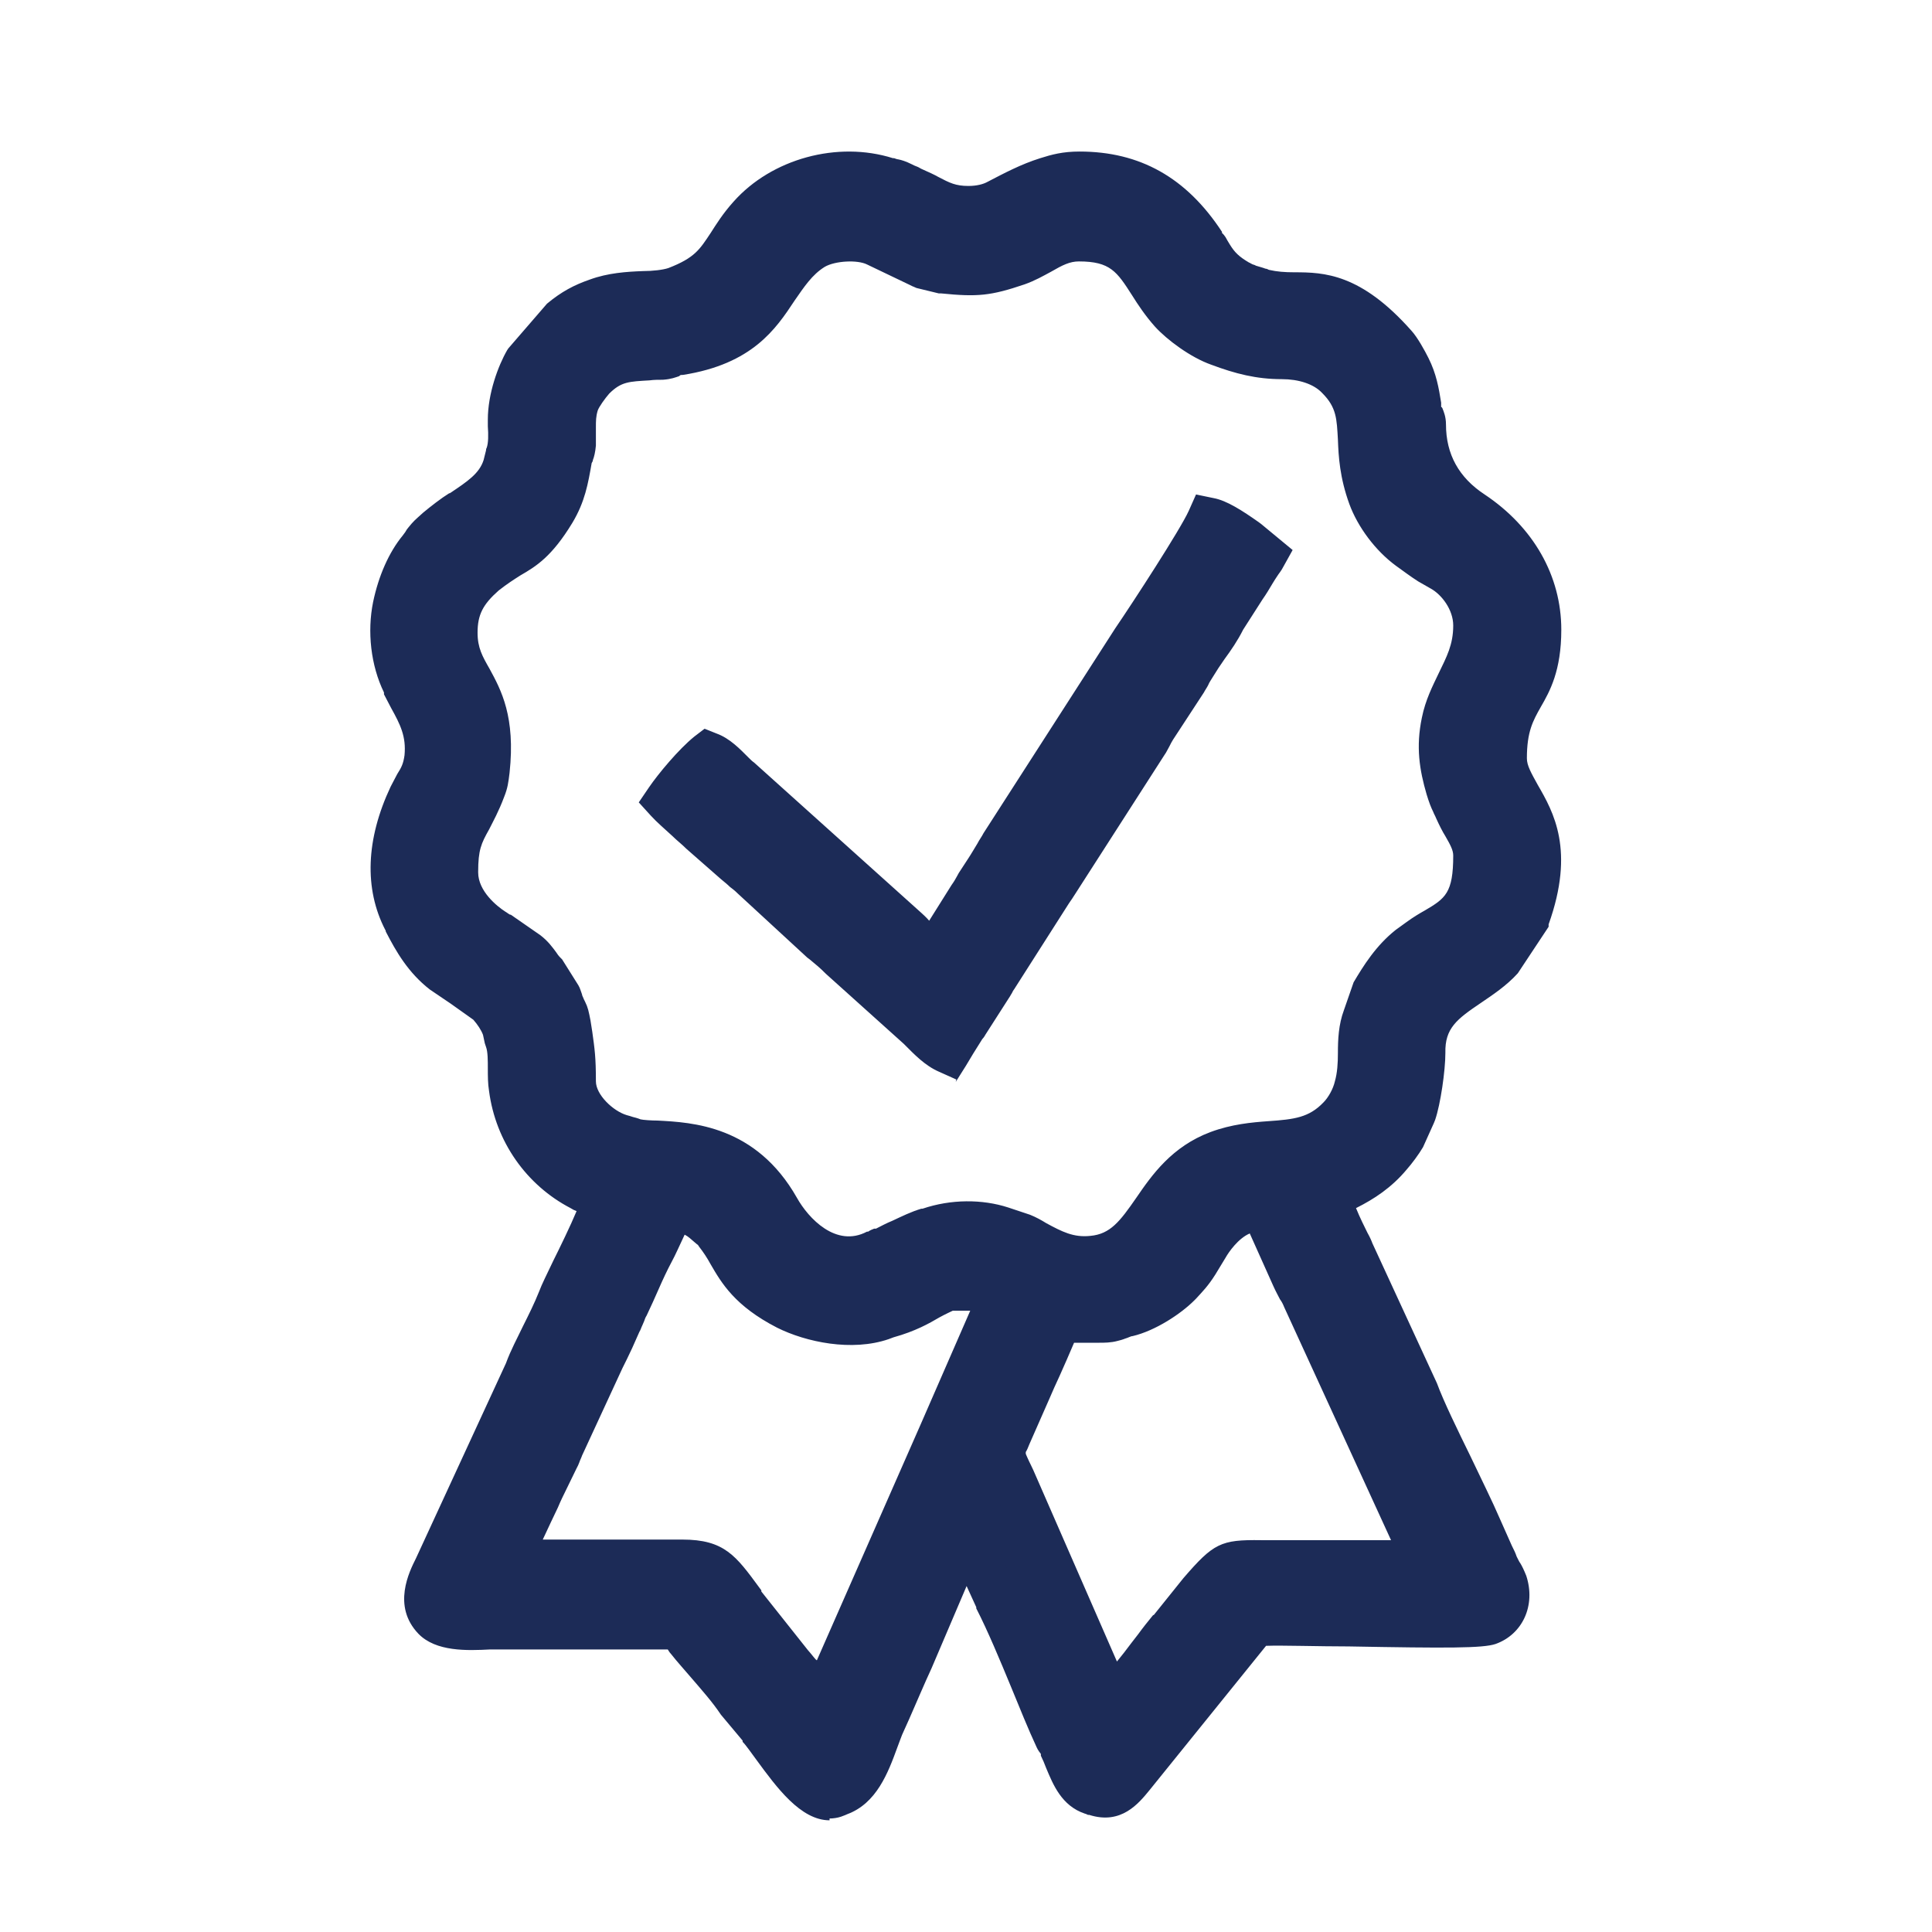
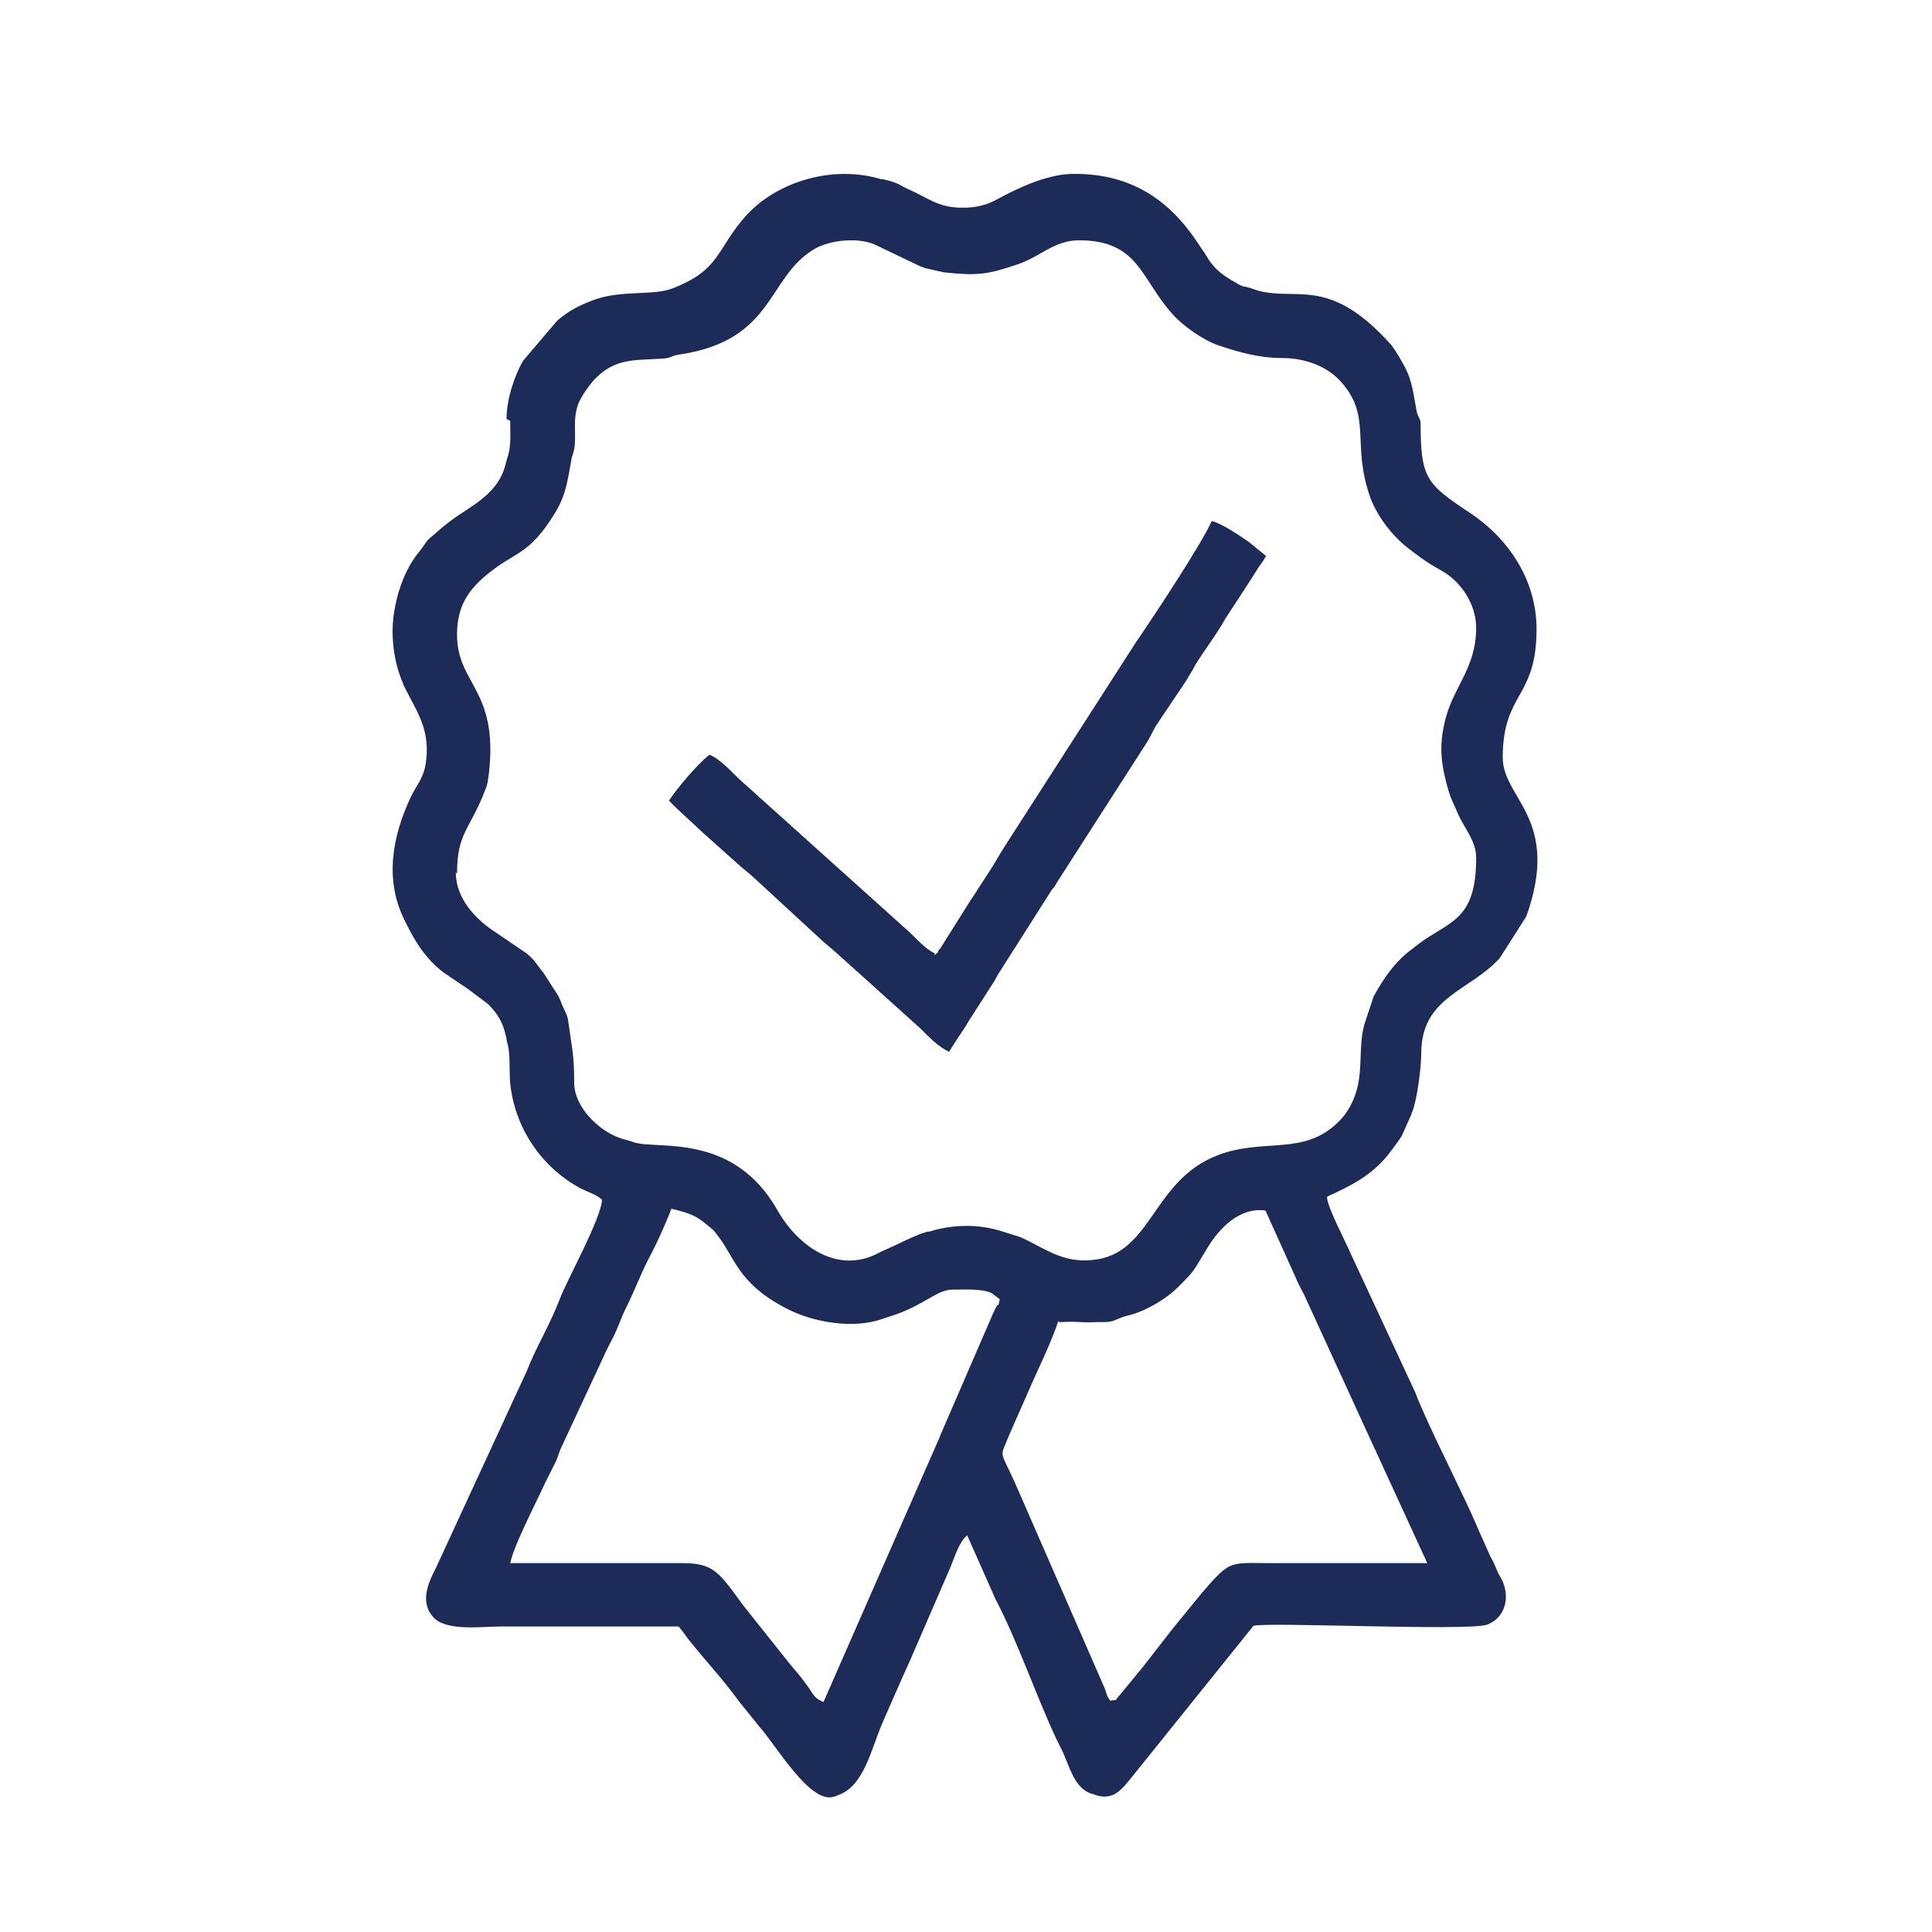
<svg xmlns="http://www.w3.org/2000/svg" viewBox="0 0 32 32" data-name="Layer 1" id="Layer_1">
  <defs>
    <style>
      .cls-1 {
        fill-rule: evenodd;
      }

      .cls-1, .cls-2 {
        fill: #1c2b57;
      }
    </style>
  </defs>
  <path d="M8.45,6.97c0,.2.02.41-.04.59,0,0,0,.02-.01.03l-.04.15c-.11.37-.42.57-.73.77-.11.07-.28.2-.38.29-.03.03-.13.11-.16.14-.06.07-.08.12-.14.19-.21.25-.35.6-.41.94-.08.4-.03.88.14,1.26,0,0,0,.02.01.03.19.39.43.69.37,1.22-.03.31-.16.41-.26.63-.3.64-.44,1.37-.09,2.05,0,0,0,.02.01.02.16.33.34.61.63.83l.31.21c.05.03.03.02.09.06l.32.24c.12.11.23.26.28.43l.04.15s0,.02,0,.03c.08.23.03.54.07.79.1.72.54,1.33,1.15,1.66.14.07.26.1.36.19,0,.29-.59,1.35-.7,1.65-.16.42-.39.79-.55,1.2l-1.5,3.25c-.14.27-.27.58-.03.83.22.22.8.14,1.1.14h2.95c.06.07.11.14.16.21.28.35.58.67.84,1.03l.33.41c.29.32.84,1.29,1.24,1.17.02,0,.05-.02.08-.03.42-.15.54-.76.72-1.18.15-.34.3-.69.46-1.04l.68-1.57c.07-.18.15-.42.27-.51l.47,1.06c.35.66.68,1.62,1.01,2.32.03.06.04.08.06.12.15.28.21.68.52.78.01,0,.05.01.06.02.3.1.44-.09.61-.3l2.01-2.5c.18-.07,3.54.09,3.87-.02.27-.1.37-.39.28-.66-.04-.12-.07-.13-.11-.23-.05-.11-.05-.13-.11-.23l-.21-.47c-.26-.62-.82-1.68-1.04-2.26l-1.07-2.3c-.07-.17-.4-.79-.39-.94.4-.18.73-.35,1-.68.07-.09.18-.23.24-.33l.16-.36s0-.02.01-.03c.08-.2.15-.73.15-.97,0-.94.8-1.03,1.3-1.58l.44-.69c.58-1.62-.39-1.95-.39-2.63,0-1.09.56-.97.56-2.13,0-.81-.46-1.5-1.11-1.93-.71-.47-.81-.57-.81-1.47,0-.09-.05-.11-.07-.23-.05-.27-.07-.48-.19-.71-.05-.09-.16-.29-.23-.37-1.01-1.13-1.54-.73-2.18-.89-.05-.01-.13-.05-.23-.07-.03,0-.08-.02-.11-.04,0,0-.02,0-.02-.01l-.05-.03s-.02-.01-.02-.01c-.21-.12-.34-.23-.46-.44-.02-.04-.04-.06-.06-.09-.04-.06-.02-.03-.06-.09-.48-.73-1.11-1.16-2.05-1.16-.22,0-.36.04-.54.09-.28.09-.54.22-.8.36-.14.07-.31.11-.49.11-.41.01-.58-.15-.91-.3-.1-.04-.11-.06-.2-.1-.09-.04-.12-.04-.23-.07,0,0-.02,0-.03,0-.78-.24-1.72.02-2.25.61-.49.55-.41.89-1.22,1.2-.31.12-.85.02-1.3.19-.24.09-.4.17-.6.34l-.57.67c-.14.25-.27.63-.27.96h0ZM7.55,14.45c0,.43.32.76.61.96.02.01.09.06.09.06l.47.32c.13.1.17.19.28.32l.25.39c.04.08.05.13.09.21.05.11.06.11.08.26.06.44.09.51.09.96,0,.41.41.8.76.92.09.03.15.04.23.07.38.13,1.64-.18,2.38,1.13.33.58.98,1.06,1.66.71.06-.03.01-.01.1-.05.24-.1.48-.24.72-.31,0,0,.02,0,.03,0,.38-.12.81-.13,1.19-.01l.32.1c.4.18.69.43,1.19.38,1-.09.98-1.32,2.09-1.74.77-.29,1.43.03,2.01-.57.13-.13.23-.32.28-.5.11-.38.02-.8.15-1.16l.13-.39s0-.02.01-.02c.16-.29.34-.55.6-.75l.17-.13c.5-.36.92-.38.92-1.4,0-.29-.2-.49-.31-.75-.06-.15-.1-.2-.15-.37-.11-.38-.16-.69-.07-1.09.12-.6.53-.91.53-1.6,0-.4-.26-.77-.56-.94l-.19-.11c-.14-.09-.22-.15-.35-.25-.27-.2-.53-.53-.65-.85-.33-.91.05-1.37-.53-1.97-.22-.22-.56-.35-.94-.35s-.72-.1-1.05-.21c-.26-.09-.6-.33-.77-.53-.52-.58-.55-1.21-1.54-1.21-.41,0-.65.28-1.02.4-.5.17-.67.19-1.22.13l-.31-.07c-.05-.02-.02-.01-.08-.03l-.71-.34c-.28-.15-.79-.1-1.05.06-.78.47-.65,1.5-2.21,1.74-.17.02-.13.06-.3.07-.47.03-.78-.01-1.12.34-.09.1-.23.29-.28.43-.08.26-.03.39-.05.66-.01.13-.05.17-.06.27-.06.33-.09.57-.27.86-.44.72-.67.63-1.14,1.03-.31.26-.48.53-.48.98,0,.83.68.9.53,2.28-.02.14-.02.2-.07.31-.25.65-.46.69-.46,1.37h0ZM8.45,25.89h2.84c.53,0,.61.14,1.02.7l.78.98c.08.1.17.19.25.31.13.16.12.24.3.31l1.93-4.4s0-.02.01-.03l.87-2.01s.03-.07.05-.1c.05-.1.02.05.06-.13l-.13-.1c-.16-.08-.48-.06-.65-.06-.28,0-.48.28-1.09.46l-.09.03c-.46.16-1.11.06-1.56-.17-.84-.43-.86-.86-1.18-1.25-.08-.1-.02-.03-.11-.11-.21-.18-.3-.22-.63-.3-.06.17-.24.57-.32.72-.17.31-.27.6-.43.92-.03.07-.06.12-.08.18-.05.12-.1.25-.16.36-.06.11-.13.26-.17.35l-.68,1.46c-.03.08-.04.12-.07.19l-.19.38c-.11.25-.56,1.11-.57,1.34h0ZM17.53,21.88c-.14.41-.34.8-.49,1.15l-.33.75c-.15.39-.16.2.11.8l1.48,3.39c.04.11.02.1.09.2.17-.04.02.05.17-.11l.37-.45c.2-.26.32-.41.49-.63l.49-.6c.51-.59.44-.48,1.34-.49h2.39s-.85-1.85-.85-1.85c0,0,0-.02-.01-.02l-1.15-2.51c-.05-.12-.11-.2-.17-.35l-.5-1.11c-.44-.06-.77.31-.95.6l-.17.28c-.1.17-.18.24-.31.37-.19.2-.55.42-.85.49-.09.02-.19.07-.25.09-.1.03-.2.01-.31.02-.2.01-.29-.02-.57,0h0ZM15.48,15.79c-.18-.09-.31-.26-.46-.39l-2.77-2.49c-.13-.12-.32-.34-.5-.41-.21.17-.53.55-.67.76.14.15.35.33.56.53l.57.51c.11.1.17.14.28.24l1.15,1.06c.13.11.18.15.3.26l1.3,1.17c.14.14.3.31.48.39.05-.08.1-.16.16-.25l.12-.18s.02-.04.04-.07l.41-.64s.03-.04.04-.07c.03-.05.01-.01.04-.07l.89-1.4c.05-.06.05-.06.09-.13l1.49-2.32c.05-.08.09-.17.14-.26l.51-.76c.05-.09.1-.16.15-.26.16-.26.35-.5.5-.77l.34-.52c.06-.09.1-.16.16-.25.07-.12.11-.15.17-.26l-.28-.23c-.16-.11-.45-.31-.62-.35-.16.37-1.02,1.67-1.25,2l-2.18,3.39c-.09.14-.17.29-.27.44l-.15.23c-.07.11-.08.13-.15.23l-.49.78s-.01.02-.02.02c-.06.08.02.02-.08.1h0Z" class="cls-1" />
-   <path d="M13.74,30.15c-.48,0-.88-.55-1.21-1-.09-.12-.17-.24-.23-.3v-.02s-.36-.43-.36-.43c-.14-.21-.31-.4-.49-.61-.11-.13-.23-.26-.34-.4-.02-.02-.03-.04-.05-.07h-2.3s-.23,0-.23,0h-.23c-.05,0-.11,0-.18,0-.38.02-.9.04-1.19-.26-.44-.46-.15-1.03-.04-1.25l1.49-3.23c.08-.22.19-.42.28-.61.1-.2.19-.38.27-.58.04-.11.13-.29.24-.52.1-.2.28-.57.38-.81-.03-.01-.07-.03-.1-.05-.73-.38-1.24-1.1-1.35-1.94-.02-.12-.02-.25-.02-.37,0-.14,0-.28-.03-.36l-.02-.06-.03-.14c-.03-.08-.09-.17-.16-.25l-.38-.27-.34-.23c-.36-.28-.56-.63-.73-.96,0,0,0-.02-.01-.03-.35-.68-.32-1.5.09-2.37.04-.08.08-.15.11-.21.07-.11.1-.17.12-.31.03-.31-.07-.51-.22-.78-.04-.08-.08-.15-.12-.23v-.03c-.22-.45-.28-1.01-.18-1.5.09-.43.26-.82.49-1.1.02-.03.04-.05.05-.07.02-.04.06-.08.1-.13.05-.06.16-.15.19-.18.12-.1.3-.24.43-.32h.01c.3-.2.49-.33.56-.55l.04-.16s0-.03.01-.04c.03-.08.03-.22.02-.36,0-.04,0-.08,0-.11h0c0-.43.17-.89.32-1.15l.02-.03.64-.74c.24-.2.45-.31.71-.4.3-.11.61-.13.88-.14.16,0,.33-.02.42-.05.44-.17.52-.31.7-.58.09-.14.2-.32.38-.52.63-.71,1.72-1.01,2.64-.72h.02s.05.02.07.02c.05.01.12.03.22.08.04.02.06.03.09.04.03.01.05.03.1.05.09.04.18.08.25.12.19.1.29.15.5.15.14,0,.25-.03.32-.07.27-.14.55-.29.87-.39.19-.06.37-.11.65-.11,1,0,1.77.43,2.36,1.33v.02s.02.01.06.07c.02.04.04.07.07.12.08.13.15.2.32.3,0,0,.01,0,.02.01l.04.02s.04.01.05.02c.06.02.11.03.16.05.03,0,.05.02.06.02.13.03.26.04.42.04.49,0,1.1.02,1.94.97.1.11.22.33.28.45.13.26.17.49.21.74v.07s.01,0,.02.02c.02.05.06.14.06.27q0,.74.64,1.16c.81.54,1.27,1.35,1.27,2.24,0,.68-.19,1.02-.34,1.28-.13.23-.23.41-.23.85,0,.12.07.24.18.44.26.45.62,1.08.18,2.31v.04s-.51.77-.51.77c-.19.21-.42.36-.61.49-.4.27-.6.42-.59.83,0,.29-.08.85-.17,1.11l-.02.05-.18.4c-.07.12-.19.28-.27.37-.25.3-.54.49-.84.64.06.15.15.33.19.41.04.07.07.14.08.17l1.07,2.32c.11.3.34.77.56,1.22.18.38.36.74.48,1.02l.2.45c.04.08.06.12.08.18l.03.06s.02.04.03.05c.03.05.06.11.1.21.16.49-.06.97-.51,1.13-.21.07-.79.07-2.43.04-.5,0-1.11-.02-1.37-.01l-1.93,2.39c-.18.22-.47.58-1,.41h-.02s-.04-.02-.05-.02c-.39-.13-.53-.49-.64-.75-.03-.08-.06-.15-.09-.21v-.03s-.05-.06-.07-.11c-.14-.3-.28-.65-.42-.99-.19-.46-.39-.94-.58-1.31v-.02s-.16-.35-.16-.35l-.58,1.36c-.13.28-.25.57-.37.84l-.09.2c-.04.08-.07.18-.11.28-.15.41-.34.92-.83,1.1-.04.02-.08.03-.1.04-.06.02-.13.03-.19.03ZM16.84,26.34c.21.4.41.89.6,1.37.14.35.28.67.41.96.02.03.02.05.04.07l.02.03c.05.1.09.19.13.29.06.15.12.3.19.32l.05.02s.04,0,.04,0c.03-.01.11-.11.16-.17v-.02s2.09-2.57,2.09-2.57l.09-.04c.13-.05.27-.06,1.71-.03.78.02,1.95.04,2.18,0,.07-.03.06-.13.04-.19-.01-.04-.02-.04-.03-.07-.02-.03-.04-.07-.06-.12l-.03-.07s-.03-.08-.07-.14v-.02s-.22-.47-.22-.47c-.11-.27-.28-.62-.46-.99-.22-.46-.45-.93-.58-1.27l-1.06-2.29s-.04-.09-.08-.16c-.26-.53-.36-.78-.35-.97l.02-.22.2-.09c.41-.18.65-.32.87-.58.06-.07.14-.18.19-.26l.15-.34c.06-.15.13-.62.13-.84,0-.84.51-1.18.93-1.46.17-.11.33-.22.45-.35l.39-.62c.31-.88.08-1.27-.14-1.65-.14-.24-.28-.49-.28-.82,0-.63.17-.94.32-1.21.13-.24.24-.43.24-.92,0-.63-.34-1.22-.94-1.62-.79-.53-.97-.74-.98-1.75-.02-.04-.05-.11-.06-.2v-.07c-.05-.22-.08-.37-.15-.52-.07-.14-.15-.26-.17-.29-.63-.7-.99-.71-1.4-.72-.18,0-.38,0-.6-.06-.03,0-.07-.02-.11-.04-.04-.01-.08-.03-.12-.04-.05-.02-.11-.03-.17-.06,0,0-.02-.01-.04-.02l-.08-.05c-.24-.14-.43-.29-.6-.58-.02-.03-.03-.05-.04-.07v-.02s-.03-.02-.06-.07c-.45-.69-.99-.99-1.74-.99-.17,0-.28.03-.43.08-.25.08-.5.21-.73.33-.18.1-.4.15-.66.16-.4.01-.65-.12-.87-.23-.06-.03-.13-.07-.21-.1-.08-.03-.11-.05-.15-.07-.02,0-.04-.02-.06-.03t-.05-.02s-.07-.01-.12-.03h-.04c-.64-.21-1.42,0-1.86.49-.14.16-.23.29-.31.42-.2.32-.39.62-1.06.88-.2.08-.42.09-.65.1-.23.01-.46.02-.66.09-.21.08-.33.14-.47.25l-.52.61c-.1.19-.21.5-.21.75h0s0,.07,0,.1c0,.19,0,.4-.06.61,0,0,0,.01,0,.02l-.04.14c-.15.5-.55.76-.88.96h-.01c-.1.07-.25.18-.34.26-.05.04-.11.09-.12.11-.02.02-.03.04-.05.06-.02.04-.05.07-.09.12-.15.19-.27.46-.34.78-.07.33-.02.73.12,1.03h0c.04.09.07.16.11.22.17.32.36.68.3,1.22-.03.29-.13.46-.21.6-.03.05-.06.1-.08.15-.31.66-.34,1.24-.1,1.72v.02c.16.29.3.52.53.7l.3.2s.03.02.06.04l.05.03.36.27c.18.17.31.38.38.59v.02s.04.14.04.14c.07.2.07.41.07.59,0,.1,0,.2.01.28.08.59.44,1.11.96,1.38.04.02.08.04.11.05.1.04.22.09.33.19l.12.11v.16c0,.24-.15.59-.51,1.33-.09.18-.18.37-.21.45-.09.23-.19.44-.3.65-.1.19-.19.37-.26.56v.02s-1.51,3.26-1.51,3.26c-.17.32-.12.37-.09.4.09.06.46.04.62.04.07,0,.14,0,.2,0l-.35-1.06h.24c.08-.21.21-.48.39-.86.05-.11.1-.2.12-.26h0s.19-.39.19-.39c.01-.03.02-.04.03-.07,0-.03.02-.05.03-.09v-.02s.68-1.46.68-1.46c.04-.08.11-.25.18-.37.03-.06.06-.14.1-.21.02-.04.04-.09.06-.13,0-.02.02-.04.02-.05.02-.05.04-.09.07-.14.07-.13.12-.26.18-.4.07-.17.15-.34.25-.52.07-.13.24-.51.29-.66l.11-.33.33.08c.35.09.51.15.79.38.02.01.02.02.03.02.05.03.07.06.09.09l.03.04c.11.13.19.26.26.39.16.27.29.5.8.76.39.2.93.27,1.27.15l.11-.03c.27-.08.44-.18.6-.26.18-.1.36-.2.59-.2h.08c.22,0,.52,0,.74.1l.03.02.35.26-.05.23c-.02.08-.04.19-.11.28,0,0,0,.01,0,.02v.02s-.89,2.04-.89,2.04l-2.06,4.71-.32-.11c-.24-.08-.33-.21-.42-.34-.02-.03-.03-.06-.06-.09-.05-.06-.09-.11-.13-.16-.04-.05-.08-.09-.12-.14l-.82-1.04c-.36-.49-.36-.49-.68-.49h-2.48s-.01.31-.01.31h2.62s.11.13.11.13c.04.05.08.1.11.15.02.03.04.05.05.07.1.13.21.26.32.38.18.21.36.42.52.65l.32.4c.08.09.17.21.27.35.14.19.45.61.61.69,0,0,.01,0,.02,0,.17-.06.29-.38.39-.66.04-.11.08-.22.13-.32l.09-.2c.12-.28.25-.57.38-.84l.67-1.55c.08-.23.19-.52.4-.67l.37-.27.65,1.47ZM12.61,26.36l.77.97s.07.08.1.12c.02.02.03.04.05.05l1.72-3.91.82-1.88c-.08,0-.16,0-.2,0h-.09s-.13.06-.22.11c-.17.1-.4.23-.76.33l-.08.03c-.61.21-1.37.05-1.85-.19-.7-.36-.92-.74-1.1-1.05-.06-.11-.12-.2-.19-.29l-.02-.03s-.03-.02-.05-.04c-.07-.06-.11-.1-.17-.13-.08.17-.16.35-.21.44-.08.15-.15.3-.22.46-.06.14-.13.29-.2.44-.02.03-.03.06-.04.09-.01.02-.02.05-.03.07-.02.04-.03.08-.05.11-.04.09-.08.18-.12.27-.05.11-.12.25-.16.33l-.67,1.45s-.01.03-.02.05c-.02.04-.03.09-.07.16l-.18.37c-.03.06-.08.16-.13.28-.06.12-.16.34-.25.53h2.31s0,0,0,0c.7,0,.89.27,1.28.8l.03.04ZM23.21,7.05h0s0,0,0,0ZM18.23,28.59l-.14-.19c-.08-.1-.1-.16-.13-.25,0,0,0-.02-.01-.04l-1.47-3.38c-.05-.11-.09-.2-.12-.26-.14-.28-.17-.4-.04-.7.01-.03.03-.07.05-.12h0s.33-.77.33-.77c.05-.13.11-.26.18-.4.11-.24.22-.48.31-.73l.34.12v-.37c.16-.01.27,0,.36,0,0,0,.01,0,.02,0h.16,0s.01,0,.02,0c.05,0,.09,0,.13,0,.04,0,.09,0,.11,0,.02,0,.04-.01.06-.02.06-.02.13-.05.2-.07.22-.06.53-.25.67-.39l.04-.04c.1-.1.15-.15.22-.27l.17-.28c.35-.56.83-.84,1.32-.77l.2.03.59,1.3c.03.07.06.12.09.18.03.06.06.11.09.18l1.14,2.5s0,.02.01.02v.02s1.1,2.38,1.1,2.38h-2.97c-.14,0-.26,0-.35,0-.19,0-.32,0-.37.02-.06.03-.2.19-.33.34l-.47.58c-.09.12-.17.22-.25.33-.07.09-.14.18-.23.3h0s-.39.48-.39.48c0,0,0,0,0,0l-.08.25-.28-.04-.23.05ZM18.41,28.53h0s0,0,0,0ZM16.99,24.08s.02.05.03.07c.03.07.08.16.13.28l1.35,3.09.12-.15c.09-.12.16-.21.23-.3.08-.11.16-.21.25-.32h.01s.49-.61.49-.61c.5-.58.62-.64,1.29-.63.1,0,.21,0,.34,0h1.81s-1.77-3.86-1.77-3.86c-.02-.05-.04-.09-.07-.13-.03-.06-.07-.13-.11-.22l-.39-.87c-.19.08-.35.31-.4.4l-.17.28c-.12.19-.21.28-.32.4l-.03.03c-.22.22-.64.5-1.02.59-.03,0-.08.03-.12.04-.05.02-.09.03-.13.04-.11.03-.22.03-.3.03-.03,0-.06,0-.09,0-.11,0-.2,0-.28,0-.02,0-.03,0-.05,0-.08.19-.16.37-.24.55-.06.13-.12.26-.17.38l-.33.75c-.02.05-.04.1-.06.13,0,0,0,0,0,.01ZM14.06,21.25c-.64,0-1.2-.47-1.51-1.02-.47-.84-1.18-.87-1.7-.9-.18,0-.34-.02-.47-.06-.03-.01-.06-.02-.09-.03-.04-.01-.09-.02-.14-.04-.5-.16-1.02-.68-1.02-1.27,0-.35-.01-.44-.06-.71,0-.06-.02-.12-.03-.2q-.01-.08-.03-.12l-.02-.05s-.03-.08-.04-.11c0-.02-.02-.04-.03-.07l-.22-.35s-.05-.07-.08-.1c-.05-.07-.08-.1-.12-.14l-.46-.31s-.08-.05-.09-.06c-.5-.34-.77-.79-.77-1.27h0c0-.55.13-.78.27-1.06.07-.13.14-.26.21-.45.03-.07.03-.09.04-.21.08-.69-.08-.98-.24-1.27-.14-.25-.29-.53-.29-.97,0-.65.31-1,.61-1.26.18-.15.32-.24.45-.32.22-.13.36-.22.61-.62.14-.22.17-.4.22-.72.01-.07.03-.12.04-.16.01-.04.02-.05.02-.09,0-.08,0-.15,0-.22,0-.14,0-.29.06-.51.07-.23.26-.48.37-.58.4-.41.79-.43,1.17-.44.06,0,.13,0,.2-.01.02,0,.03,0,.04,0h.01c.05-.02.11-.05.22-.06.83-.12,1.07-.48,1.34-.9.18-.27.38-.57.73-.79.35-.21.99-.3,1.42-.07l.69.33s.04.02.05.02l.26.06c.48.05.6.03,1.05-.12.1-.03.2-.09.31-.15.21-.12.47-.27.83-.27.92,0,1.23.48,1.51.9.09.14.19.29.31.43.15.17.43.36.62.43.34.12.61.19.93.19.48,0,.92.17,1.2.46.43.45.45.86.47,1.26.01.25.02.51.14.85.09.25.29.52.52.68.12.09.2.15.32.23l.18.1c.38.21.75.69.75,1.27,0,.49-.17.83-.32,1.13-.09.18-.18.35-.22.55-.07.34-.03.59.06.91.02.08.04.12.07.19.02.04.04.09.07.15.03.06.06.13.1.2.1.18.23.4.23.69,0,.97-.35,1.25-.83,1.55-.08.05-.16.1-.24.16l-.16.12c-.17.13-.32.32-.49.63l-.12.36c-.05.14-.06.31-.06.49,0,.2-.01.43-.08.66-.07.24-.21.48-.37.65-.45.47-.95.5-1.39.53-.26.02-.5.04-.75.13-.43.16-.65.48-.88.82-.29.41-.61.88-1.3.95-.5.05-.84-.13-1.15-.29-.07-.04-.14-.08-.22-.11l-.29-.09c-.29-.09-.64-.09-.96.01h-.04c-.11.05-.24.11-.38.17-.1.05-.2.1-.31.14l-.04.02s-.02,0-.03.02c-.22.11-.44.16-.65.16ZM7.92,14.45h0c0,.31.31.56.45.65.02.01.07.05.08.05h.01s.49.34.49.34c.13.1.2.2.26.28.02.03.04.06.07.09l.03.03.27.43c.03.05.04.1.06.15,0,.02.02.05.03.08l.02.04c.05.1.06.16.09.31l.03.19c.04.29.06.42.06.82,0,.22.28.49.51.56.04.01.07.02.1.03.04.01.08.02.13.04.04.01.18.02.28.02.57.03,1.63.08,2.31,1.28.19.34.65.83,1.16.56h.02s.02-.02.1-.05h.03c.08-.04.17-.09.27-.13.15-.07.31-.15.48-.2h.02c.47-.16.99-.16,1.42-.02l.36.12c.1.04.19.09.27.14.26.14.45.24.73.21.33-.03.49-.24.76-.63.26-.38.59-.85,1.23-1.09.35-.13.68-.16.96-.18.43-.03.67-.06.91-.31.08-.08.16-.22.19-.35.04-.14.05-.3.05-.47,0-.22.01-.47.1-.71l.16-.46c.16-.27.37-.61.7-.87l.18-.13c.11-.08.21-.14.3-.19.34-.2.47-.29.47-.91,0-.09-.05-.18-.13-.32-.05-.08-.1-.18-.15-.29-.02-.05-.04-.08-.05-.11-.04-.08-.07-.16-.11-.29-.12-.41-.18-.79-.08-1.27.06-.3.18-.53.28-.74.13-.27.24-.47.24-.79,0-.26-.19-.51-.37-.61l-.21-.12c-.14-.09-.23-.16-.37-.26-.34-.25-.63-.64-.77-1.02-.16-.44-.18-.79-.19-1.07-.02-.34-.02-.53-.26-.77-.14-.15-.39-.23-.67-.23-.42,0-.77-.09-1.17-.24-.34-.12-.73-.41-.93-.63-.16-.18-.28-.36-.38-.52-.25-.39-.36-.56-.88-.56-.15,0-.27.06-.46.17-.13.07-.27.15-.44.21-.56.19-.78.21-1.38.15h-.04s-.37-.09-.37-.09c-.04-.02-.05-.02-.07-.03l-.04-.02-.71-.34c-.16-.08-.53-.06-.7.04-.21.13-.34.33-.5.56-.31.47-.7,1.05-1.85,1.23-.04,0-.04,0-.06.02-.06.02-.13.05-.27.06-.08,0-.15,0-.22.01-.34.02-.47.02-.67.22-.07.08-.17.22-.19.28-.03.1-.03.17-.03.28,0,.08,0,.18,0,.3-.01.11-.03.19-.05.24,0,.02-.01.03-.02.05-.06.34-.11.64-.32.99-.34.56-.6.72-.86.87-.11.07-.22.14-.36.25-.26.23-.35.4-.35.7,0,.25.08.39.2.6.19.35.43.79.33,1.72-.02.16-.03.25-.09.4-.09.24-.18.4-.25.54-.13.23-.18.34-.18.7ZM15.84,17.88l-.29-.13c-.23-.1-.41-.29-.56-.44l-.02-.02-1.29-1.16c-.11-.11-.15-.14-.27-.24l-.04-.03-1.15-1.06c-.05-.05-.09-.08-.13-.11-.04-.04-.09-.08-.15-.13l-.57-.5c-.08-.08-.16-.14-.23-.21-.13-.12-.26-.23-.36-.34l-.2-.22.17-.25c.15-.22.49-.63.75-.84l.17-.13.2.08c.22.08.39.26.53.4.03.03.06.06.09.08l2.77,2.49s.09.08.13.13l.37-.59s.05-.07.07-.11c.01-.02.03-.05.05-.09l.15-.23c.06-.09.11-.18.16-.26.03-.06.07-.11.1-.17l2.18-3.39c.3-.44,1.08-1.64,1.22-1.95l.12-.27.29.06c.22.04.48.21.75.4l.04.03.52.43-.15.27c-.04.08-.08.12-.11.17-.02.03-.04.06-.07.11-.06.1-.1.17-.17.27l-.32.5c-.09.18-.2.34-.31.49-.07.1-.13.19-.19.29-.03.05-.06.09-.08.14-.02.04-.05.08-.07.12h0s-.51.78-.51.78c-.02.03-.04.07-.06.11-.03.05-.05.1-.08.14l-1.49,2.32c-.04.06-.05.08-.08.12l-.02.03-.88,1.38s-.03.05-.04.06l-.02.04s-.02.03-.03.05l-.41.64s-.02.04-.05.07l-.15.24c-.04.07-.08.13-.12.2l-.17.27ZM13.87,15.31h.02c.12.11.17.16.29.27l1.33,1.2s.05.05.08.08l.06-.1s.02-.04.04-.06l.46-.71s.03-.04.03-.05h0s.9-1.43.9-1.43c.02-.02.03-.04.04-.05.01-.01.02-.02.03-.05h0s1.49-2.34,1.49-2.34c.01-.02.03-.05.04-.08.03-.05.06-.12.1-.18l.5-.76s.04-.07.06-.1c.03-.05.06-.1.09-.15.07-.11.14-.22.21-.32.1-.15.2-.29.27-.43l.02-.03.34-.52c.06-.09.1-.15.15-.24h-.01s-.14-.1-.23-.16c-.33.58-.95,1.51-1.1,1.73l-2.18,3.38s-.06.1-.09.15c-.06.1-.12.19-.18.29l-.15.22s-.03.04-.04.06c-.03.05-.06.1-.11.17l-.49.78s-.02.04-.03.06v.45l-.54-.26c-.18-.08-.31-.21-.42-.33-.04-.04-.08-.08-.12-.12l-2.78-2.5s-.07-.07-.11-.11c-.03-.03-.07-.07-.11-.1-.07.08-.15.16-.21.24.03.03.06.05.09.08.07.07.15.14.23.21l.56.5c.06.05.1.08.13.12.05.04.09.08.15.13l1.15,1.05ZM15.91,15.72h0s0,0,0,0Z" class="cls-2" />
</svg>